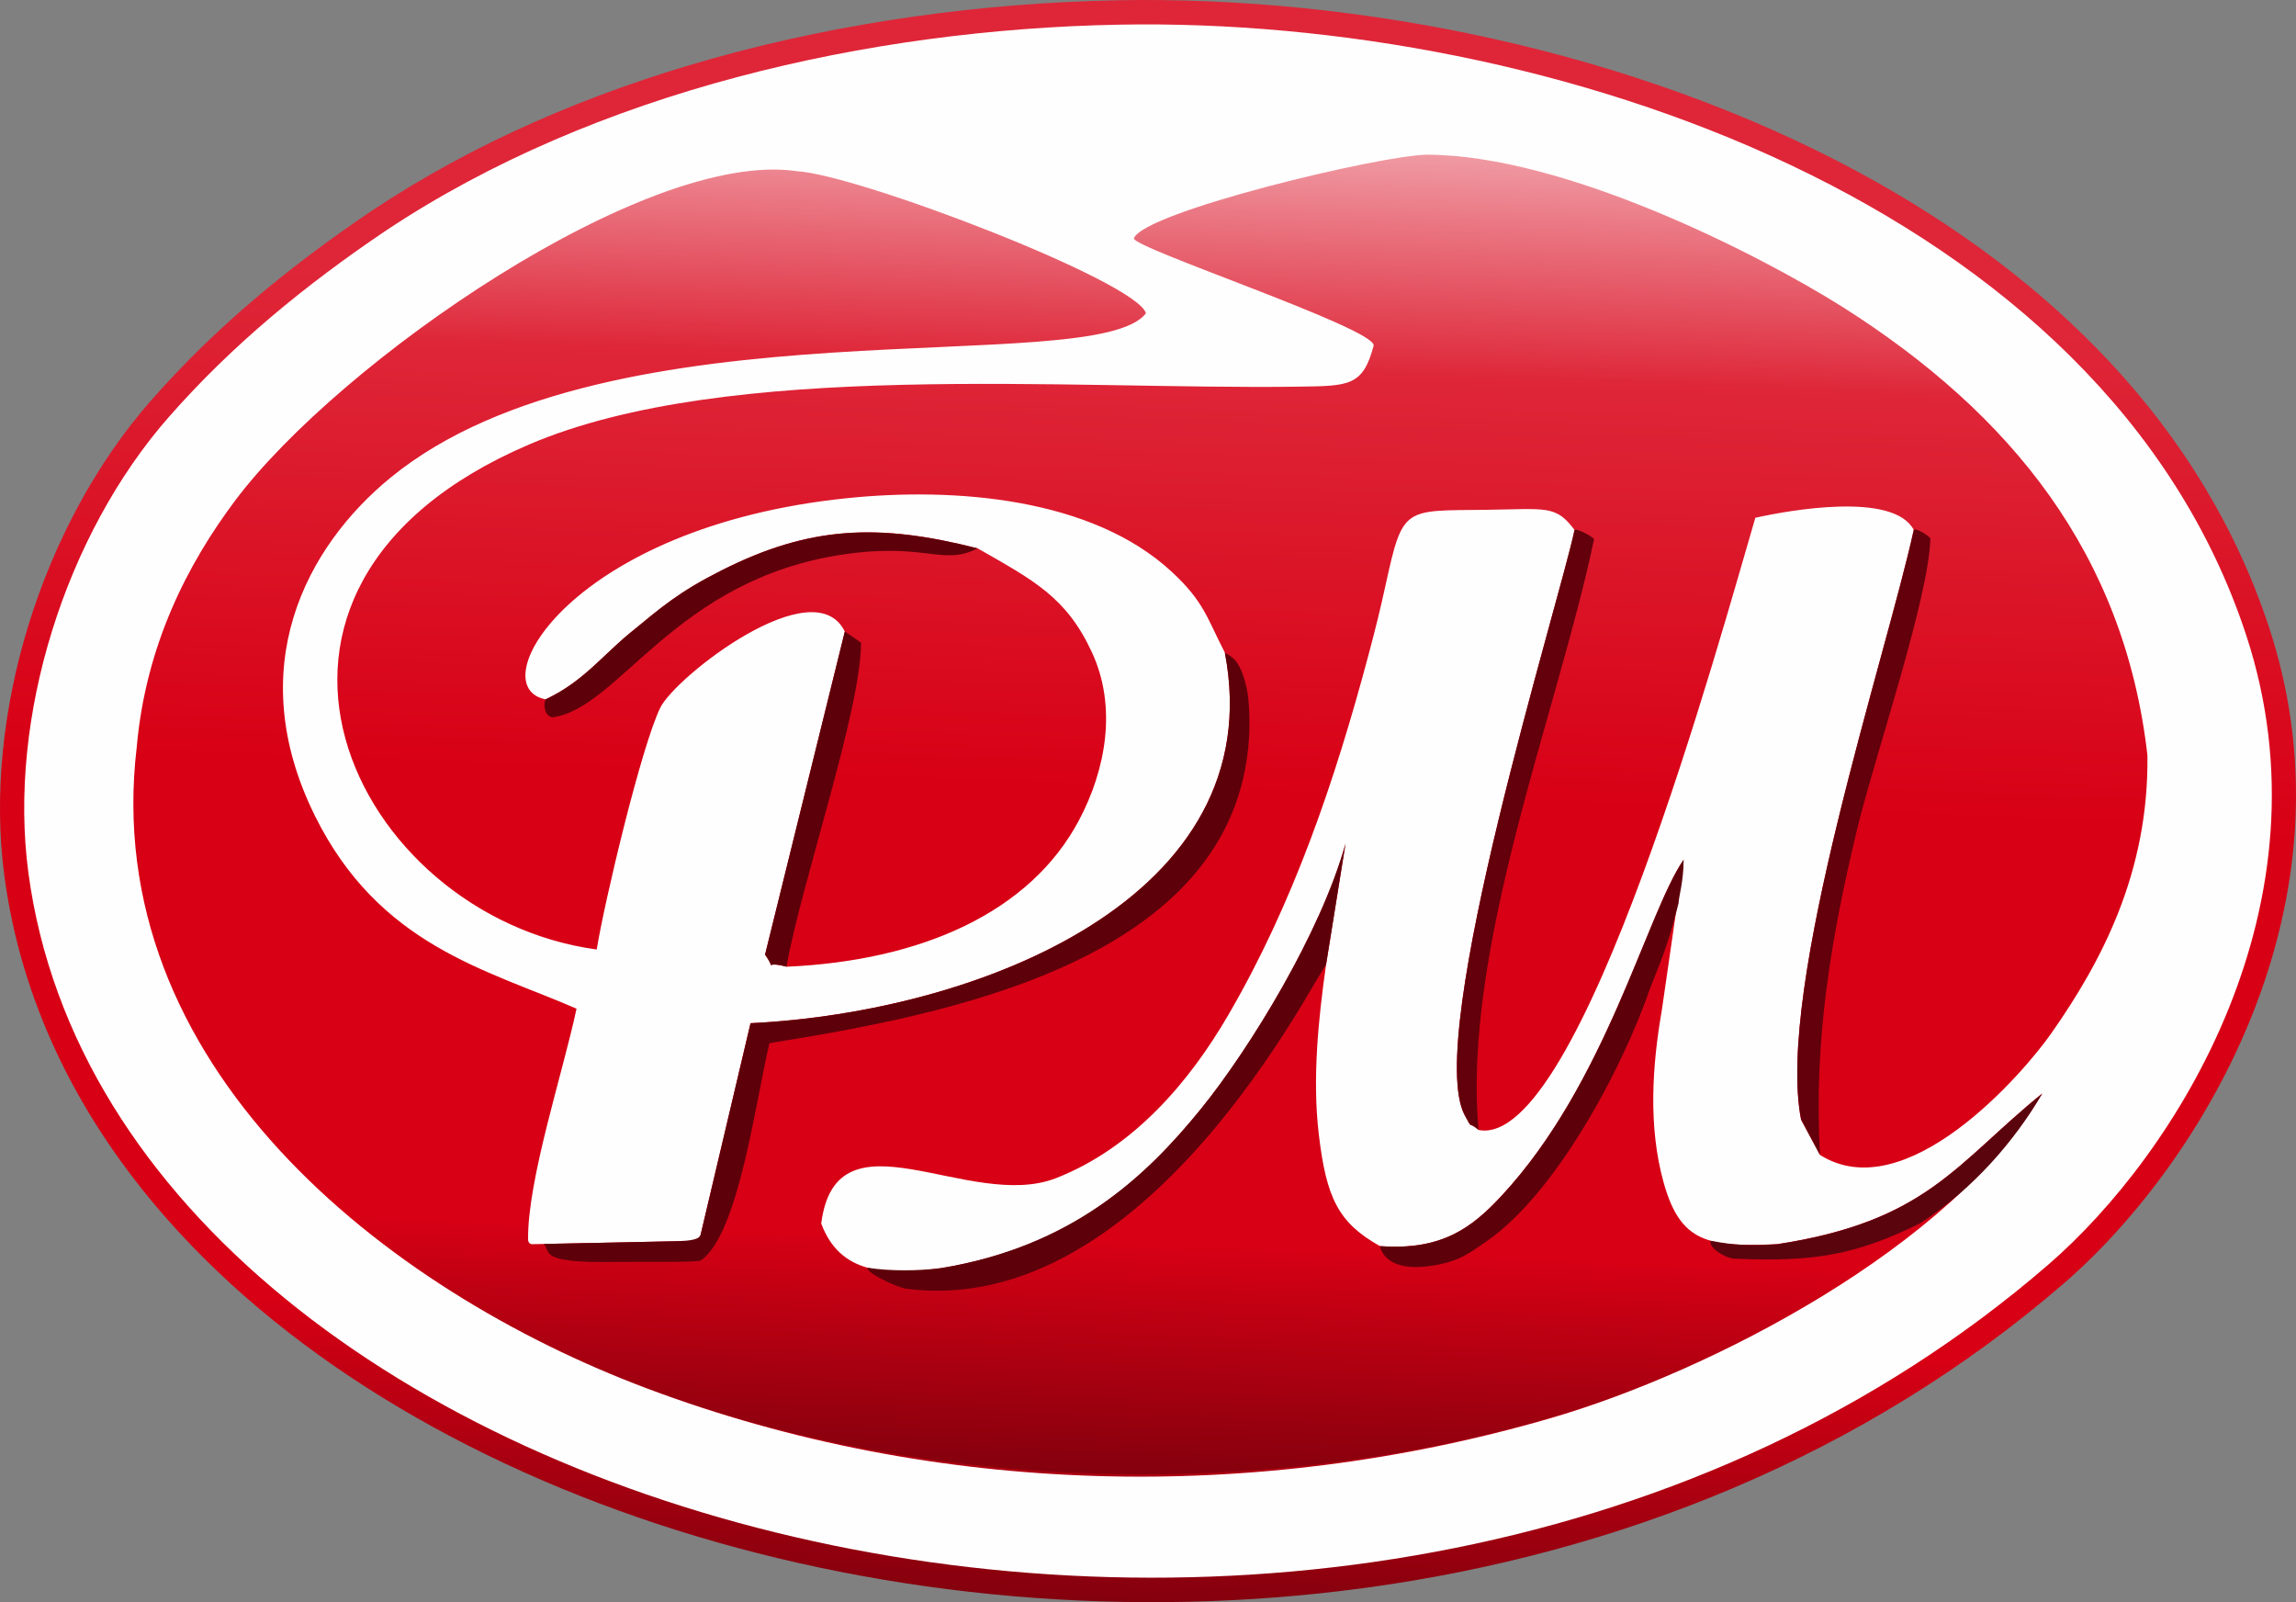
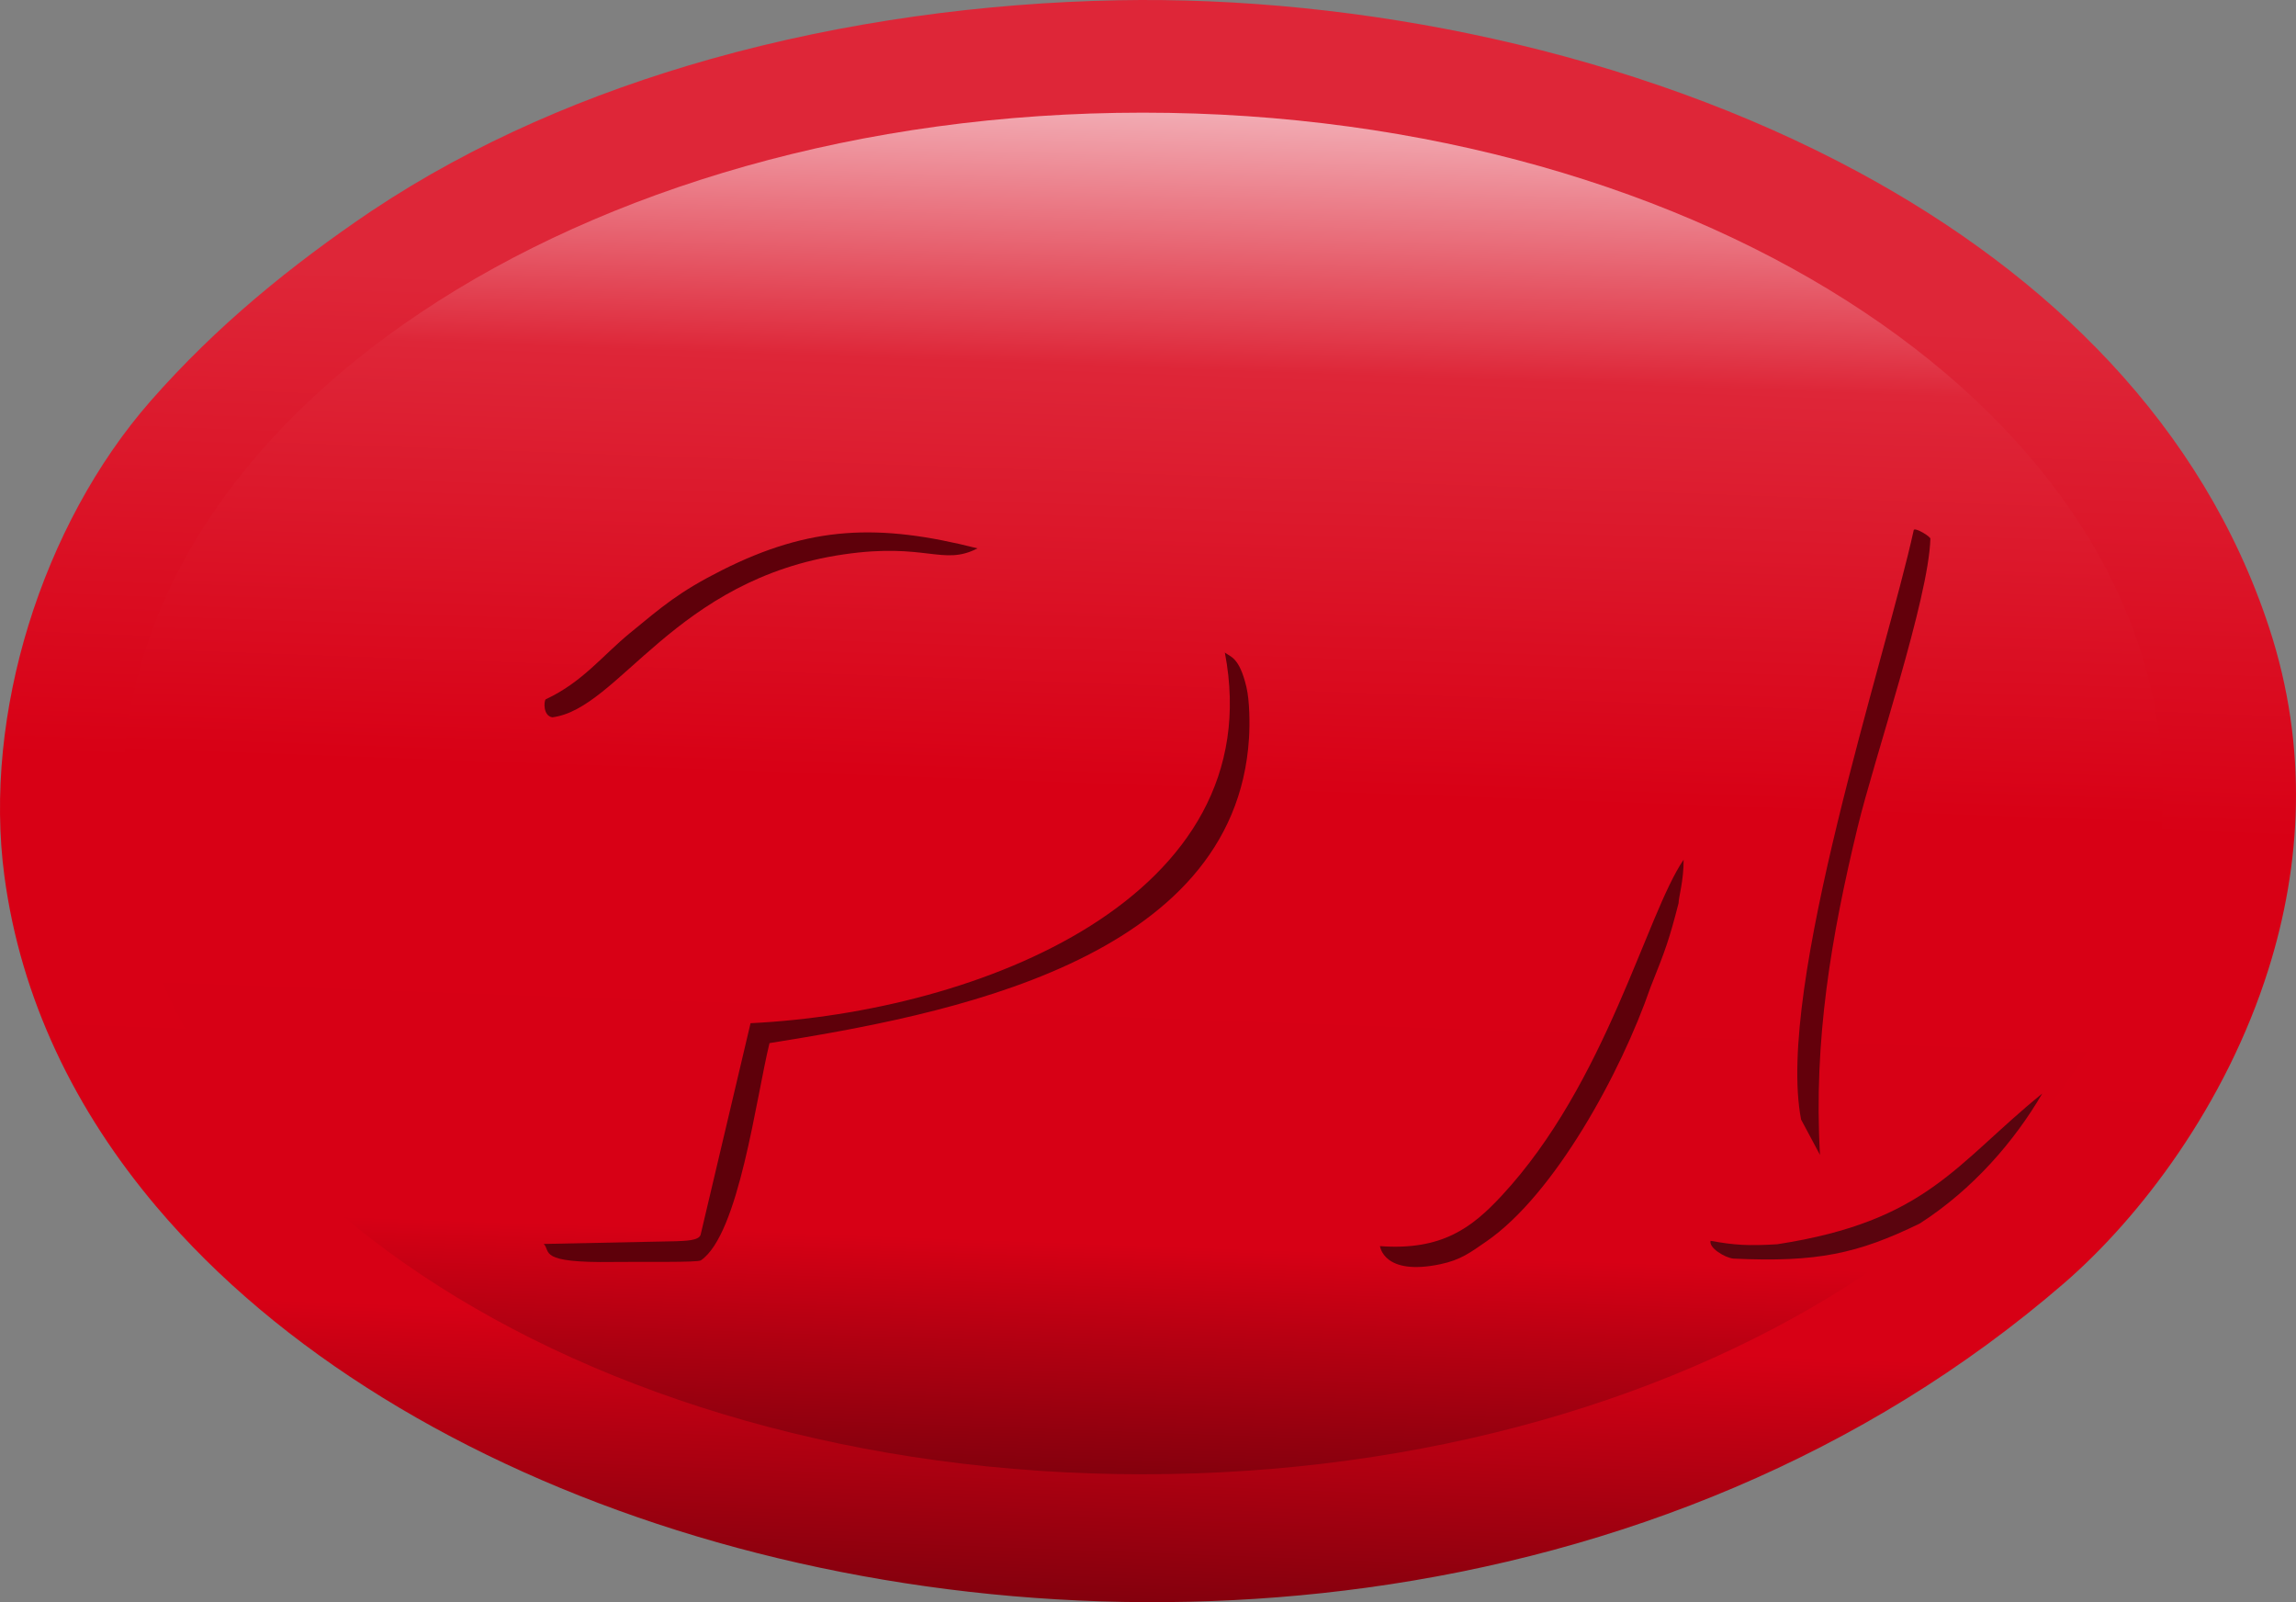
<svg xmlns="http://www.w3.org/2000/svg" width="86" height="60" viewBox="0 0 86 60" fill="none">
  <rect x="0" y="0" width="86" height="60" fill="#808080" stroke="none" />
  <path d="M9.575 11.165C10.948 10.001 12.402 8.922 13.922 7.895L13.929 7.892C17.743 5.348 22.091 3.486 26.617 2.211C31.637 0.798 36.886 0.106 41.871 0.01C50.838 -0.163 61.199 1.892 69.644 6.462C76.745 10.305 82.505 15.927 84.993 23.502C86.482 28.032 86.188 32.421 84.969 36.296C83.367 41.389 80.157 45.596 77.308 48.059C69.811 54.541 60.599 58.17 51.185 59.458C42.341 60.668 33.312 59.81 25.36 57.309C17.37 54.795 10.45 50.616 5.865 45.197C2.804 41.579 0.781 37.41 0.165 32.812C-0.24 29.784 0.114 26.499 1.069 23.401C2.034 20.273 3.616 17.322 5.651 15.005C6.883 13.603 8.195 12.335 9.575 11.165Z" fill="url(#paint0_linear_1497_11079)" />
  <path fill-rule="evenodd" clip-rule="evenodd" d="M42.805 4.219C63.909 4.219 81.017 15.633 81.017 29.714C81.017 43.795 63.909 55.21 42.805 55.21C21.702 55.21 4.594 43.795 4.594 29.714C4.594 15.633 21.702 4.219 42.805 4.219Z" fill="url(#paint1_linear_1497_11079)" />
-   <path fill-rule="evenodd" clip-rule="evenodd" d="M53.483 5.793C58.596 5.821 65.792 9.468 69.027 11.502C75.33 15.5 79.574 20.757 80.435 28.283C80.491 32.676 78.715 36.016 76.828 38.706C75.758 40.231 71.381 45.274 68.168 43.25L67.461 41.93C66.502 36.984 70.656 24.549 71.682 19.843C70.919 18.404 67.012 19.109 65.749 19.39C64.45 23.792 59.215 43.076 55.382 42.316C54.969 41.96 55.176 42.352 54.863 41.763C53.311 38.852 58.406 22.565 58.977 19.847C58.273 18.901 57.922 19.064 55.654 19.092C52.587 19.129 52.546 18.949 51.903 21.893C51.7 22.824 51.515 23.568 51.267 24.497C49.989 29.293 48.432 33.842 46.015 37.999C44.545 40.527 42.457 42.978 39.568 44.116C36.318 45.397 31.325 41.404 30.76 45.82C31.46 47.694 33.131 47.793 35.297 47.485C40.166 46.675 42.889 44.12 45.003 41.506C46.811 39.27 49.468 34.949 50.398 31.597L49.667 36.141C49.382 38.165 49.15 40.375 49.397 42.478C49.679 44.871 50.136 45.798 51.688 46.665C54.012 46.837 55.135 45.972 56.241 44.783C60.17 40.56 61.664 34.237 63.062 32.194L62.246 37.832C61.881 39.926 61.734 42.211 62.315 44.289C62.947 46.553 63.994 46.705 66.569 46.593C72.182 45.73 73.242 43.588 76.493 40.95C73.147 46.684 64.061 51.375 58.055 53.117C47.02 56.318 35.021 56.04 24.255 52.004C14.413 48.315 3.701 39.872 5.123 27.963C5.463 24.15 7.034 21.117 8.794 18.764C12.7 13.545 24.205 5.584 29.828 6.409C32.103 6.525 42.606 10.546 42.922 11.733C41.008 14.232 22.924 11.115 14.64 17.878C11.462 20.473 9.054 25.006 11.792 30.543C14.203 35.419 18.223 36.306 21.594 37.774C21.102 40.121 19.745 44.202 19.781 46.434C19.79 46.54 19.859 46.597 19.943 46.594L25.327 46.483C25.616 46.468 26.233 46.548 26.196 46.438L28.112 38.318C36.626 37.904 47.639 33.626 45.878 24.438C45.202 23.135 45.105 22.535 43.875 21.4C40.892 18.647 35.778 18.241 31.74 18.655C21.401 19.713 17.992 25.72 20.436 26.189C21.819 25.547 22.558 24.558 23.598 23.704C24.813 22.706 25.432 22.165 27.035 21.356C30.346 19.685 32.918 19.593 36.617 20.534C38.721 21.736 39.944 22.363 40.9 24.429C41.854 26.492 41.413 28.828 40.422 30.705C38.593 34.17 34.5 35.983 29.46 36.203C28.497 35.947 29.15 36.454 28.657 35.752L31.644 23.652C30.493 21.293 25.309 25.335 24.735 26.497C24.03 27.926 22.64 33.763 22.351 35.558C13.226 34.318 7.215 22.036 19.819 16.645C27.285 13.453 40.012 14.603 48.631 14.48C50.529 14.453 51.049 14.469 51.453 12.94C51.508 12.293 42.402 9.274 42.472 8.926C42.829 7.935 51.817 5.784 53.483 5.793ZM14.427 8.655C11.449 10.666 8.719 12.891 6.329 15.61C2.454 20.021 0.285 26.872 1.064 32.689C4.397 57.59 50.945 69.645 76.719 47.363C81.542 43.193 87.437 33.841 84.135 23.788C78.835 7.655 58.064 0.611 41.886 0.924C32.567 1.104 22.31 3.397 14.427 8.655Z" fill="#FFFEFE" />
  <path fill-rule="evenodd" clip-rule="evenodd" d="M25.328 46.483L20.367 46.585C20.646 46.866 20.114 47.302 22.972 47.26C24.045 47.244 26.157 47.287 26.254 47.198C27.681 46.225 28.322 41.093 28.823 39.064C35.347 38.02 46.26 36.022 46.783 27.646C46.817 27.102 46.809 26.253 46.686 25.727C46.418 24.591 46.073 24.597 45.879 24.438C47.639 33.626 36.627 37.903 28.113 38.318C27.474 41.025 26.883 43.529 26.244 46.235C26.184 46.469 25.639 46.467 25.328 46.483Z" fill="#5E000A" />
-   <path fill-rule="evenodd" clip-rule="evenodd" d="M35.25 47.489C34.391 47.599 33.34 47.605 32.519 47.479C32.32 47.574 33.466 48.186 33.973 48.266C42.994 49.412 49.281 36.505 49.667 36.138L50.398 31.594C49.468 34.946 46.81 39.267 45.002 41.503C42.888 44.117 40.119 46.678 35.25 47.489Z" fill="#5E000A" />
  <path fill-rule="evenodd" clip-rule="evenodd" d="M68.17 43.249C67.924 38.949 68.598 35.041 69.574 31.002C70.206 28.385 72.245 22.419 72.305 20.172C72.3 20.088 71.759 19.758 71.684 19.842C70.658 24.548 66.504 36.982 67.463 41.928L68.17 43.249Z" fill="#63000B" />
-   <path fill-rule="evenodd" clip-rule="evenodd" d="M55.382 42.314C54.761 35.514 58.383 26.537 59.705 20.204C59.73 20.135 59.072 19.774 58.977 19.845C58.406 22.563 53.312 38.85 54.863 41.761C55.177 42.35 54.97 41.958 55.382 42.314Z" fill="#63000B" />
  <path fill-rule="evenodd" clip-rule="evenodd" d="M51.688 46.666C51.694 46.674 51.818 47.789 53.944 47.345C54.714 47.185 55.077 46.902 55.674 46.491C58.231 44.73 60.723 40.155 61.819 36.981C62.403 35.521 62.521 35.187 62.874 33.82C62.87 33.619 63.068 32.987 63.062 32.195C61.664 34.238 60.17 40.562 56.241 44.785C55.135 45.973 54.012 46.838 51.688 46.666Z" fill="#5E000A" />
  <path fill-rule="evenodd" clip-rule="evenodd" d="M20.434 26.192C20.444 26.187 20.453 26.183 20.463 26.178C21.827 25.535 22.563 24.554 23.596 23.707C24.812 22.709 25.43 22.167 27.033 21.358C30.344 19.688 32.917 19.596 36.615 20.536C35.318 21.206 34.685 20.313 31.611 20.76C25.263 21.683 23.191 26.55 20.687 26.863C20.34 26.802 20.372 26.279 20.434 26.192Z" fill="#5E000A" />
-   <path fill-rule="evenodd" clip-rule="evenodd" d="M29.459 36.2C30.009 33.086 32.252 26.607 32.251 24.066L31.644 23.648L28.656 35.749C29.15 36.451 28.496 35.943 29.459 36.2Z" fill="#5E000A" />
  <path fill-rule="evenodd" clip-rule="evenodd" d="M66.57 46.596C65.485 46.664 64.945 46.627 64.072 46.467C64.001 46.734 64.599 47.093 64.919 47.133C68.064 47.281 69.585 46.95 71.909 45.819C73.905 44.534 75.454 42.737 76.495 40.953C73.243 43.591 72.183 45.733 66.57 46.596Z" fill="#5A040E" />
  <defs>
    <linearGradient id="paint0_linear_1497_11079" x1="41.893" y1="60.002" x2="44.156" y2="-0" gradientUnits="userSpaceOnUse">
      <stop stop-color="#84000D" />
      <stop offset="0.169" stop-color="#D70015" />
      <stop offset="0.502" stop-color="#D80015" />
      <stop offset="0.812" stop-color="#DE2638" />
      <stop offset="1" stop-color="#DE2638" />
    </linearGradient>
    <linearGradient id="paint1_linear_1497_11079" x1="41.905" y1="55.215" x2="43.745" y2="4.215" gradientUnits="userSpaceOnUse">
      <stop stop-color="#84000D" />
      <stop offset="0.169" stop-color="#D70015" />
      <stop offset="0.502" stop-color="#D80015" />
      <stop offset="0.812" stop-color="#DE2638" />
      <stop offset="1" stop-color="#F2ABB3" />
    </linearGradient>
  </defs>
</svg>